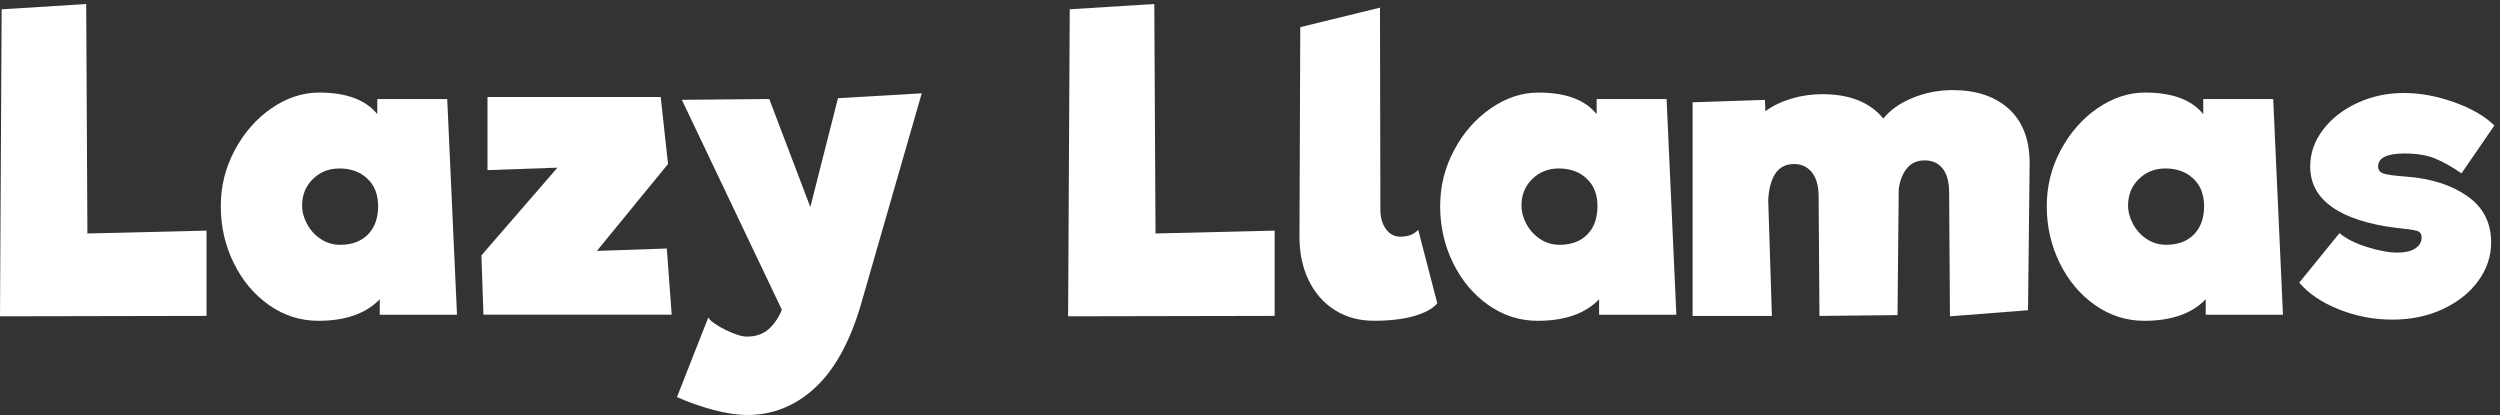
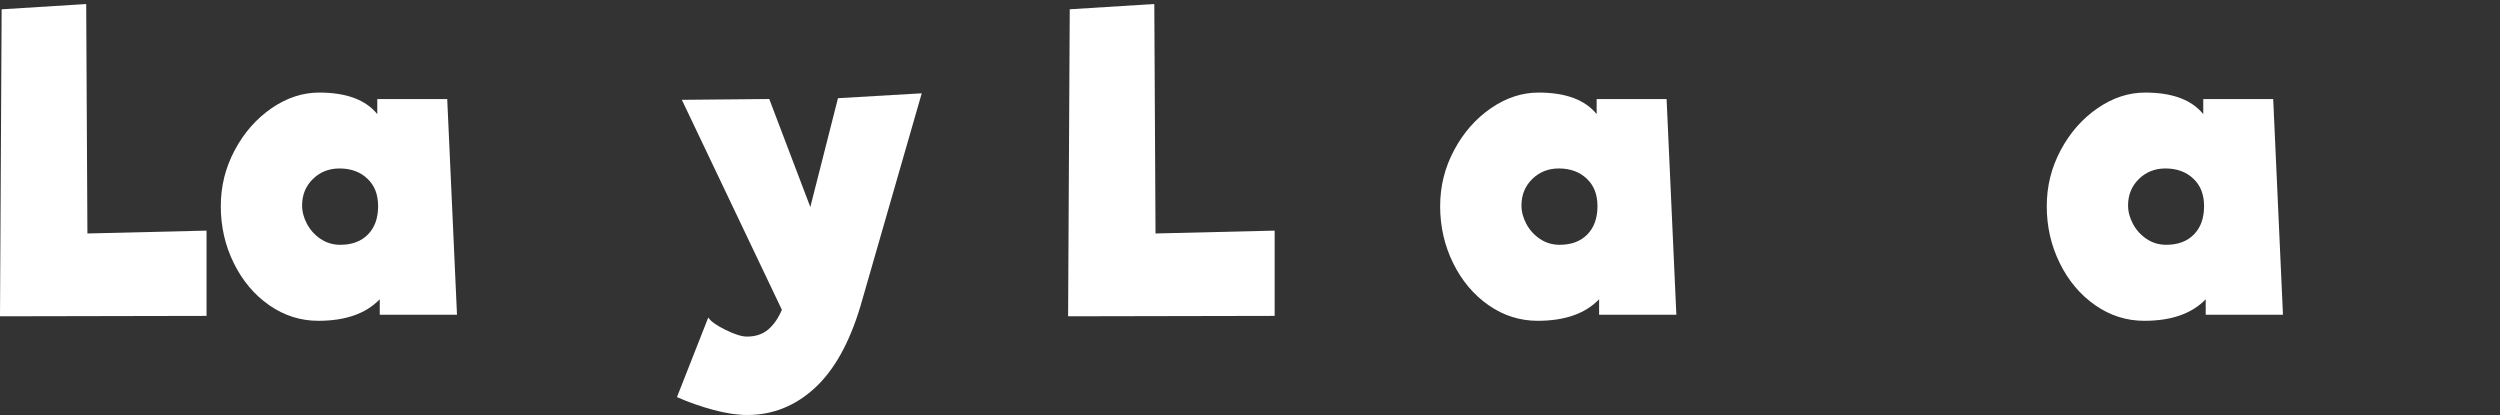
<svg xmlns="http://www.w3.org/2000/svg" width="247" height="41" viewBox="0 0 247 41" fill="none">
  <rect x="0" y="0" width="247" height="41" fill="#333333" stroke="none" />
  <path d="M8.636 23.067L20.406 22.785V31.21L0 31.25L0.162 0.92L8.516 0.399L8.636 23.067Z" fill="white" />
  <path d="M37.519 31.091V29.567C36.153 30.986 34.132 31.695 31.454 31.695C29.686 31.695 28.067 31.179 26.594 30.15C25.12 29.122 23.955 27.736 23.1 25.999C22.242 24.259 21.814 22.387 21.814 20.382C21.814 18.376 22.276 16.551 23.199 14.824C24.122 13.097 25.334 11.722 26.834 10.691C28.333 9.662 29.9 9.146 31.532 9.146C34.21 9.146 36.124 9.855 37.276 11.274V9.79H44.186L45.151 31.096H37.519V31.091ZM36.353 23.166C37.023 22.483 37.357 21.553 37.357 20.376C37.357 19.199 37.003 18.316 36.293 17.647C35.584 16.978 34.666 16.644 33.542 16.644C32.497 16.644 31.621 16.993 30.912 17.689C30.202 18.384 29.848 19.254 29.848 20.296C29.848 20.91 30.009 21.52 30.33 22.121C30.651 22.723 31.099 23.218 31.675 23.606C32.252 23.994 32.901 24.186 33.623 24.186C34.776 24.186 35.686 23.845 36.356 23.163L36.353 23.166Z" fill="white" />
-   <path d="M65.88 24.551L66.363 31.09H47.764L47.563 25.233L55.075 16.566L48.165 16.806V9.584H65.278L66 16.204L58.971 24.791L65.88 24.551Z" fill="white" />
  <path d="M91.066 9.225L85.001 30.288C83.903 33.927 82.391 36.62 80.461 38.372C78.534 40.125 76.323 41 73.833 41C72.842 41 71.724 40.833 70.48 40.498C69.234 40.161 68.037 39.742 66.884 39.234L69.977 31.369C70.217 31.744 70.788 32.151 71.685 32.593C72.582 33.033 73.286 33.255 73.794 33.255C74.652 33.255 75.353 33.02 75.903 32.552C76.451 32.083 76.902 31.434 77.249 30.606L67.367 9.863L76.002 9.782L80.06 20.455L82.792 9.701L91.069 9.219L91.066 9.225Z" fill="white" />
  <path d="M114.165 23.067L125.936 22.785V31.21L105.529 31.25L105.691 0.917L114.045 0.396L114.165 23.064V23.067Z" fill="white" />
-   <path d="M139.693 31.231C138.608 31.538 137.288 31.692 135.737 31.692C134.29 31.692 133.012 31.343 131.901 30.648C130.791 29.953 129.925 28.976 129.31 27.718C128.694 26.46 128.387 25.017 128.387 23.384L128.467 2.683L136.342 0.755L136.381 20.736C136.381 21.486 136.561 22.113 136.923 22.621C137.286 23.129 137.76 23.384 138.35 23.384C139.127 23.384 139.716 23.158 140.118 22.702L142.005 29.965C141.549 30.502 140.78 30.921 139.695 31.229L139.693 31.231Z" fill="white" />
  <path d="M157.992 31.091V29.567C156.625 30.986 154.605 31.695 151.927 31.695C150.159 31.695 148.54 31.179 147.066 30.15C145.593 29.122 144.428 27.736 143.572 25.999C142.715 24.259 142.287 22.387 142.287 20.382C142.287 18.376 142.749 16.551 143.672 14.824C144.595 13.097 145.807 11.722 147.306 10.691C148.806 9.662 150.373 9.146 152.005 9.146C154.683 9.146 156.597 9.855 157.749 11.274V9.79H164.659L165.624 31.096H157.992V31.091ZM156.826 23.166C157.496 22.483 157.83 21.553 157.83 20.376C157.83 19.199 157.475 18.316 156.766 17.647C156.057 16.978 155.139 16.644 154.015 16.644C152.97 16.644 152.094 16.993 151.384 17.689C150.675 18.384 150.321 19.254 150.321 20.296C150.321 20.91 150.482 21.52 150.803 22.121C151.124 22.723 151.572 23.218 152.148 23.606C152.725 23.994 153.374 24.186 154.096 24.186C155.249 24.186 156.159 23.845 156.829 23.163L156.826 23.166Z" fill="white" />
-   <path d="M198.441 10.73C199.808 11.946 200.504 13.72 200.53 16.045L200.368 30.65L192.655 31.252L192.575 19.056C192.575 17.985 192.361 17.183 191.933 16.649C191.506 16.116 190.916 15.847 190.165 15.847C189.414 15.847 188.867 16.095 188.439 16.59C188.012 17.084 187.73 17.772 187.594 18.655L187.474 31.132L179.762 31.213L179.681 19.457C179.681 18.387 179.459 17.579 179.018 17.03C178.578 16.483 177.994 16.207 177.271 16.207C176.442 16.207 175.819 16.522 175.404 17.149C174.99 17.777 174.755 18.655 174.7 19.777L175.063 31.213H167.23V10.107L174.38 9.868L174.419 10.99C175.141 10.456 175.999 10.042 176.99 9.745C177.981 9.451 178.998 9.305 180.043 9.305C182.747 9.305 184.757 10.107 186.069 11.712C186.765 10.855 187.735 10.175 188.982 9.665C190.228 9.157 191.545 8.902 192.937 8.902C195.239 8.902 197.075 9.511 198.441 10.727V10.73Z" fill="white" />
  <path d="M217.924 31.091V29.567C216.558 30.986 214.537 31.695 211.859 31.695C210.092 31.695 208.472 31.179 206.999 30.15C205.526 29.122 204.36 27.736 203.505 25.999C202.647 24.259 202.22 22.387 202.22 20.382C202.22 18.376 202.681 16.551 203.604 14.824C204.527 13.097 205.74 11.722 207.239 10.691C208.738 9.662 210.305 9.146 211.938 9.146C214.616 9.146 216.529 9.855 217.682 11.274V9.79H224.592L225.557 31.096H217.924V31.091ZM216.759 23.166C217.429 22.483 217.763 21.553 217.763 20.376C217.763 19.199 217.408 18.316 216.699 17.647C215.99 16.978 215.072 16.644 213.948 16.644C212.902 16.644 212.026 16.993 211.317 17.689C210.608 18.384 210.253 19.254 210.253 20.296C210.253 20.91 210.415 21.52 210.736 22.121C211.056 22.723 211.505 23.218 212.081 23.606C212.657 23.994 213.307 24.186 214.029 24.186C215.181 24.186 216.091 23.845 216.762 23.163L216.759 23.166Z" fill="white" />
-   <path d="M243.193 17.129C242.229 16.459 241.345 15.965 240.542 15.644C239.739 15.324 238.748 15.163 237.569 15.163C235.827 15.163 234.959 15.59 234.959 16.447C234.959 16.796 235.139 17.027 235.501 17.15C235.864 17.27 236.62 17.371 237.77 17.452C240.205 17.639 242.208 18.28 243.775 19.379C245.342 20.475 246.124 22.002 246.124 23.952C246.124 25.317 245.702 26.58 244.86 27.744C244.015 28.908 242.852 29.838 241.366 30.533C239.879 31.229 238.213 31.578 236.364 31.578C234.516 31.578 232.79 31.242 231.103 30.575C229.416 29.906 228.104 29.023 227.165 27.926L231.142 23.033C231.812 23.595 232.73 24.056 233.893 24.416C235.058 24.778 236.054 24.957 236.886 24.957C237.608 24.957 238.184 24.825 238.612 24.556C239.04 24.288 239.254 23.929 239.254 23.473C239.254 23.127 239.105 22.905 238.813 22.811C238.518 22.718 237.822 22.619 236.724 22.509C233.966 22.163 231.864 21.481 230.417 20.462C228.97 19.447 228.247 18.108 228.247 16.449C228.247 15.139 228.67 13.928 229.512 12.819C230.357 11.709 231.486 10.826 232.907 10.17C234.325 9.514 235.853 9.188 237.486 9.188C239.118 9.188 240.745 9.49 242.448 10.092C244.148 10.694 245.48 11.462 246.445 12.399L243.191 17.134L243.193 17.129Z" fill="white" />
</svg>